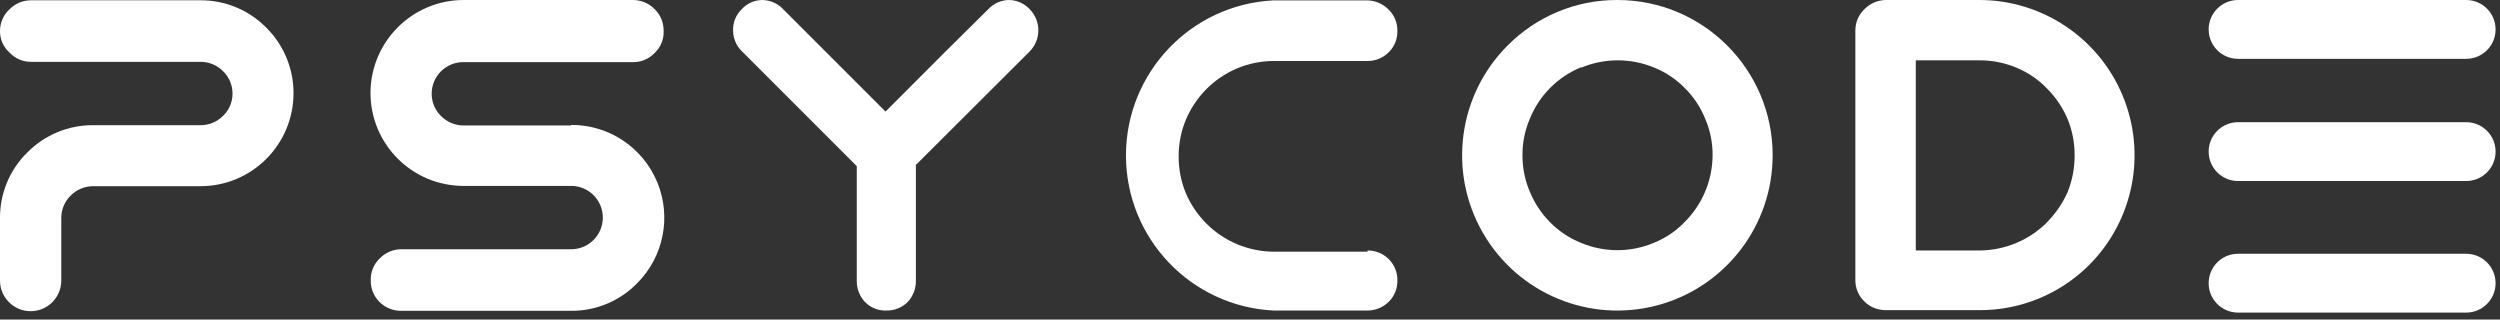
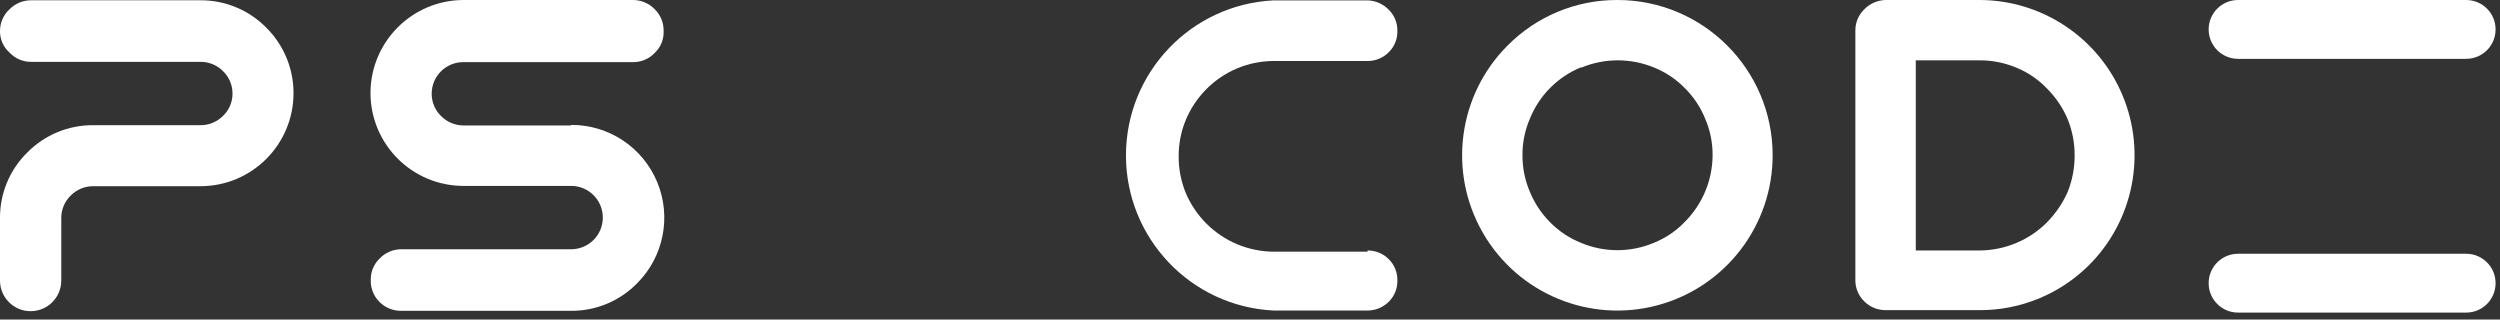
<svg xmlns="http://www.w3.org/2000/svg" width="266px" height="34px" viewBox="0 0 266 34" version="1.1">
  <rect x="0" y="0" width="266" height="34" fill="#333333" stroke="none" />
  <title>Group 3</title>
  <desc>Created with Sketch.</desc>
  <defs />
  <g id="Page-1" stroke="none" stroke-width="1" fill="none" fill-rule="evenodd">
    <g id="Desktop-HD" transform="translate(-587, -8383)" fill="#FFFFFF" fill-rule="nonzero">
      <g id="Group-3" transform="translate(587, 8383)">
        <path d="M60.77,13.29 C64.775,13.273 68.393,15.678 69.928,19.377 C71.463,23.076 70.611,27.337 67.77,30.16 C65.927,32.037 63.401,33.087 60.77,33.07 L42.68,33.07 C41.818,33.078 40.989,32.739 40.38,32.13 C39.762,31.519 39.426,30.679 39.45,29.81 C39.424,28.95 39.762,28.119 40.38,27.52 C40.978,26.887 41.809,26.525 42.68,26.52 L60.77,26.52 C62.631,26.52 64.14,25.011 64.14,23.15 C64.14,21.289 62.631,19.78 60.77,19.78 L49.32,19.78 C43.864,19.78 39.437,15.366 39.42,9.91 C39.425,4.443 43.853,0.011 49.32,0 L67.39,0 C68.257,0.013 69.082,0.373 69.68,1 C70.296,1.613 70.632,2.452 70.61,3.32 C70.643,4.182 70.305,5.016 69.68,5.61 C69.089,6.247 68.259,6.609 67.39,6.61 L49.32,6.61 C48.418,6.602 47.551,6.956 46.914,7.594 C46.276,8.231 45.922,9.098 45.93,10 C45.936,10.886 46.296,11.732 46.93,12.35 C47.57,12.995 48.442,13.355 49.35,13.35 L60.74,13.35 L60.77,13.29 Z" id="Shape" />
-         <path d="M109.58,1 C110.78,2.241 110.78,4.209 109.58,5.45 C103.513,11.49 99.47,15.523 97.45,17.55 L97.45,29.91 C97.454,30.749 97.132,31.556 96.55,32.16 C95.946,32.746 95.131,33.063 94.29,33.04 C93.457,33.069 92.649,32.75 92.06,32.16 C91.478,31.556 91.156,30.749 91.16,29.91 L91.16,17.68 L78.9,5.42 C78.312,4.828 77.988,4.024 78,3.19 C77.987,2.367 78.312,1.576 78.9,1 C79.465,0.368 80.272,0.005 81.12,0 C81.969,0.013 82.776,0.374 83.35,1 C88.79,6.44 92.413,10.063 94.22,11.87 C99.06,7.01 102.697,3.387 105.13,1 C105.701,0.375 106.504,0.013 107.35,3.33844064e-15 C108.199,0.014 109.005,0.375 109.58,1 Z" id="Shape" />
        <path d="M145.51,26.65 C146.358,26.644 147.172,26.979 147.77,27.58 C148.369,28.178 148.698,28.994 148.68,29.84 C148.701,30.687 148.372,31.504 147.77,32.1 C147.17,32.7 146.358,33.037 145.51,33.04 L135.51,33.04 C126.713,32.607 119.803,25.348 119.803,16.54 C119.803,7.732 126.713,0.473 135.51,0.04 L145.51,0.04 C146.365,0.066 147.176,0.425 147.77,1.04 C148.372,1.636 148.701,2.453 148.68,3.3 C148.7,4.143 148.371,4.958 147.77,5.55 C147.175,6.157 146.36,6.496 145.51,6.49 L135.51,6.49 C132.819,6.498 130.243,7.578 128.35,9.49 C127.414,10.435 126.671,11.552 126.16,12.78 C125.656,14.007 125.401,15.323 125.41,16.65 C125.404,17.977 125.658,19.292 126.16,20.52 C126.676,21.736 127.419,22.842 128.35,23.78 C130.25,25.682 132.822,26.76 135.51,26.78 L145.51,26.78 L145.51,26.65 Z" id="Shape" />
        <path d="M172.09,-2.06945626e-13 C181.202,-1.50247919e-05 188.593,7.378 188.61,16.49 C188.625,23.971 183.61,30.529 176.386,32.474 C169.162,34.42 161.533,31.268 157.788,24.791 C154.044,18.314 155.119,10.129 160.41,4.84 C163.497,1.726 167.705,-0.018 172.09,-2.05130401e-13 Z M168.22,7.16 C165.735,8.177 163.769,10.158 162.77,12.65 C162.246,13.872 161.98,15.19 161.99,16.52 C161.984,17.85 162.249,19.167 162.77,20.39 C163.268,21.608 164.002,22.716 164.93,23.65 C165.864,24.598 166.984,25.344 168.22,25.84 C170.695,26.879 173.485,26.879 175.96,25.84 C177.189,25.348 178.3,24.602 179.22,23.65 C181.127,21.766 182.207,19.201 182.22,16.52 C182.23,15.19 181.964,13.872 181.44,12.65 C180.944,11.414 180.198,10.294 179.25,9.36 C178.328,8.42 177.221,7.681 176,7.19 C173.522,6.163 170.738,6.163 168.26,7.19 L168.22,7.16 Z" id="Shape" />
        <path d="M210.6,2.18491891e-15 C217.281,0.001 223.303,4.026 225.86,10.198 C228.416,16.371 227.004,23.475 222.28,28.2 C219.182,31.293 214.978,33.021 210.6,33 L200.6,33 C199.756,32.995 198.947,32.657 198.35,32.06 C197.743,31.465 197.404,30.65 197.41,29.8 L197.41,3.23 C197.412,2.391 197.75,1.587 198.35,1 C198.942,0.387 199.749,0.029 200.6,0 L210.6,0 Z M217.77,23.68 C218.708,22.74 219.464,21.635 220,20.42 C220.494,19.19 220.745,17.876 220.74,16.55 C220.749,15.224 220.497,13.909 220,12.68 C219.478,11.448 218.721,10.331 217.77,9.39 C216.852,8.438 215.745,7.689 214.52,7.19 C213.291,6.678 211.972,6.416 210.64,6.42 L203.84,6.42 L203.84,26.65 L210.64,26.65 C213.332,26.632 215.908,25.554 217.81,23.65 L217.77,23.68 Z" id="Shape" />
        <path d="M262.4,33.26 L238.13,33.26 C236.401,33.26 235,31.859 235,30.13 C235,28.401 236.401,27 238.13,27 L262.4,27 C264.129,27 265.53,28.401 265.53,30.13 C265.53,31.859 264.129,33.26 262.4,33.26 Z" id="Shape" />
-         <path d="M262.4,19.26 L238.13,19.26 C236.401,19.26 235,17.859 235,16.13 C235,14.401 236.401,13 238.13,13 L262.4,13 C264.129,13 265.53,14.401 265.53,16.13 C265.53,17.859 264.129,19.26 262.4,19.26 Z" id="Shape" />
        <path d="M262.4,6.26 L238.13,6.26 C236.401,6.26 235,4.859 235,3.13 C235,1.401 236.401,3.1918912e-16 238.13,0 L262.4,0 C264.129,1.11022302e-16 265.53,1.401 265.53,3.13 C265.53,4.859 264.129,6.26 262.4,6.26 Z" id="Shape" />
        <path d="M28.33,2.94 C26.483,1.067 23.96,0.018 21.33,0.03 L3.26,0.03 C2.408,0.04 1.595,0.389 1,1 C0.363,1.591 0.001,2.421 1.57824058e-14,3.29 C-0.016,4.162 0.349,4.998 1,5.58 C1.59,6.219 2.42,6.581 3.29,6.58 L21.33,6.58 C22.235,6.574 23.105,6.935 23.74,7.58 C24.384,8.208 24.745,9.071 24.74,9.97 C24.739,10.856 24.378,11.705 23.74,12.32 C23.105,12.965 22.235,13.326 21.33,13.32 L9.9,13.32 C7.269,13.305 4.745,14.355 2.9,16.23 C1.024,18.074 -0.022,20.6 1.47054135e-14,23.23 L1.47054135e-14,29.85 C2.68287851e-08,31.65 1.46,33.11 3.26,33.11 C5.06,33.11 6.52,31.65 6.52,29.85 L6.52,23.16 C6.524,22.274 6.885,21.427 7.52,20.81 C8.151,20.171 9.012,19.81 9.91,19.81 L21.33,19.81 C26.786,19.81 31.213,15.396 31.23,9.94 C31.242,7.312 30.197,4.79 28.33,2.94 Z" id="Shape" />
      </g>
    </g>
  </g>
</svg>